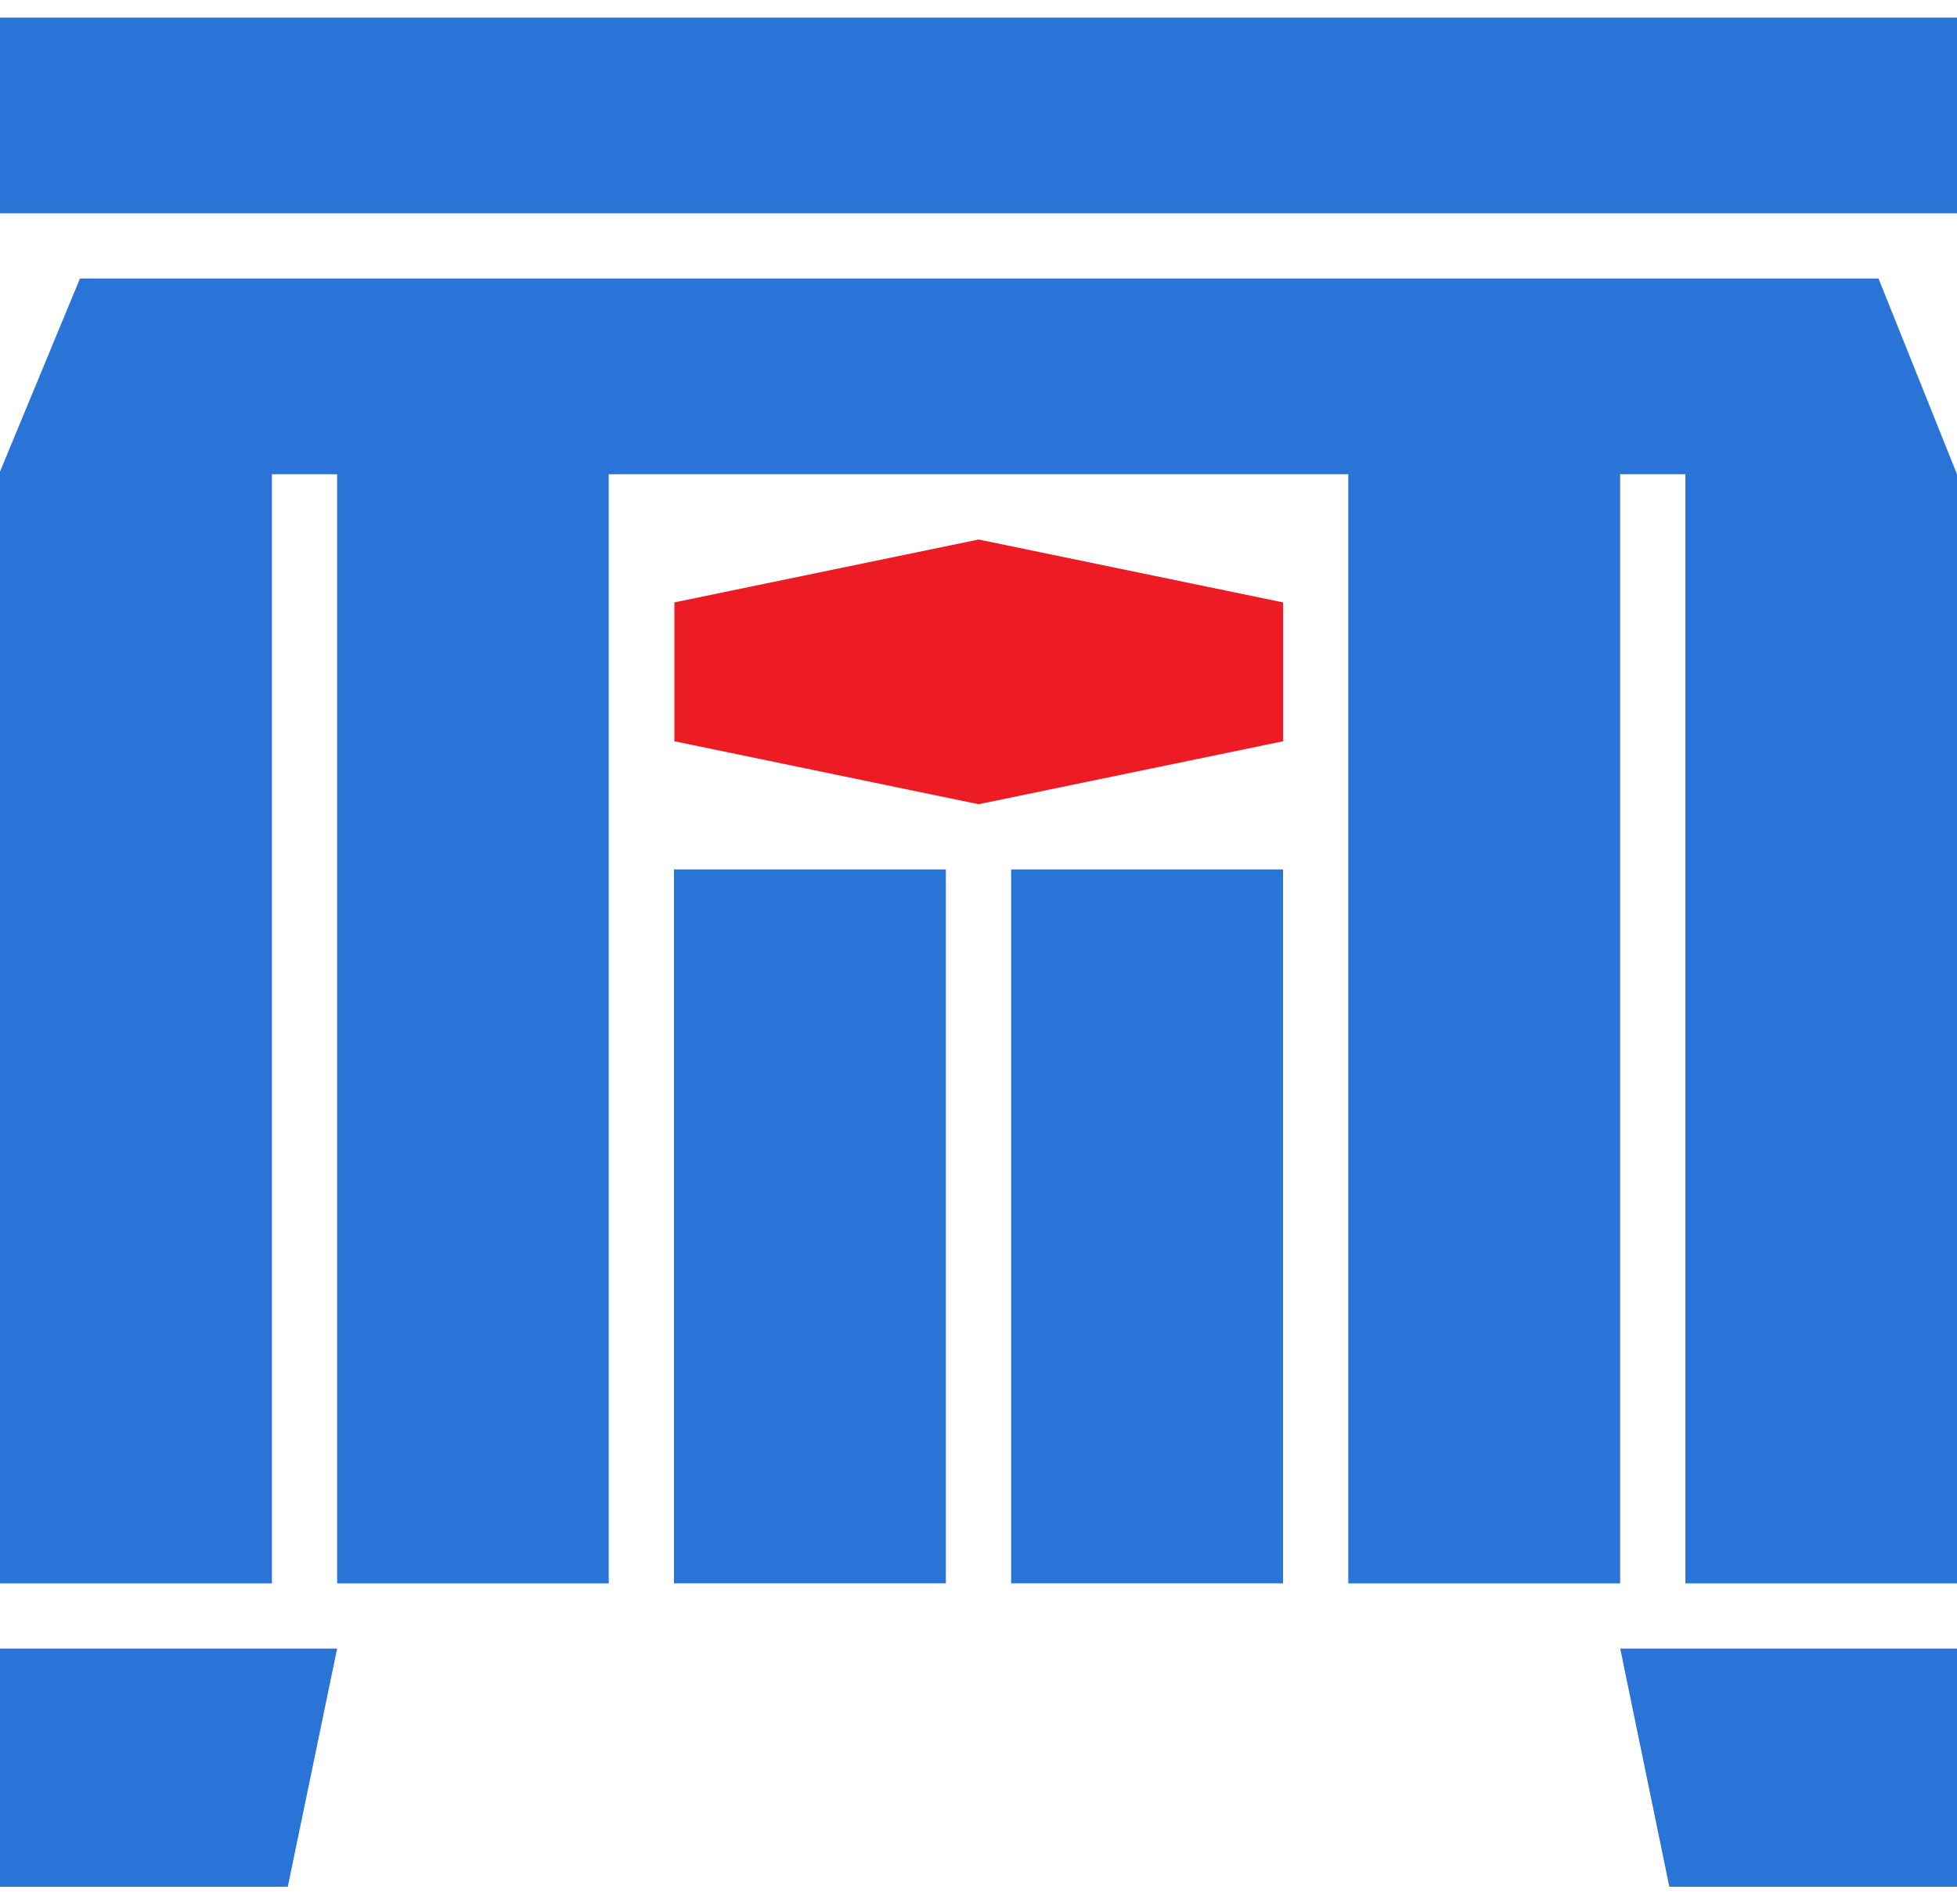
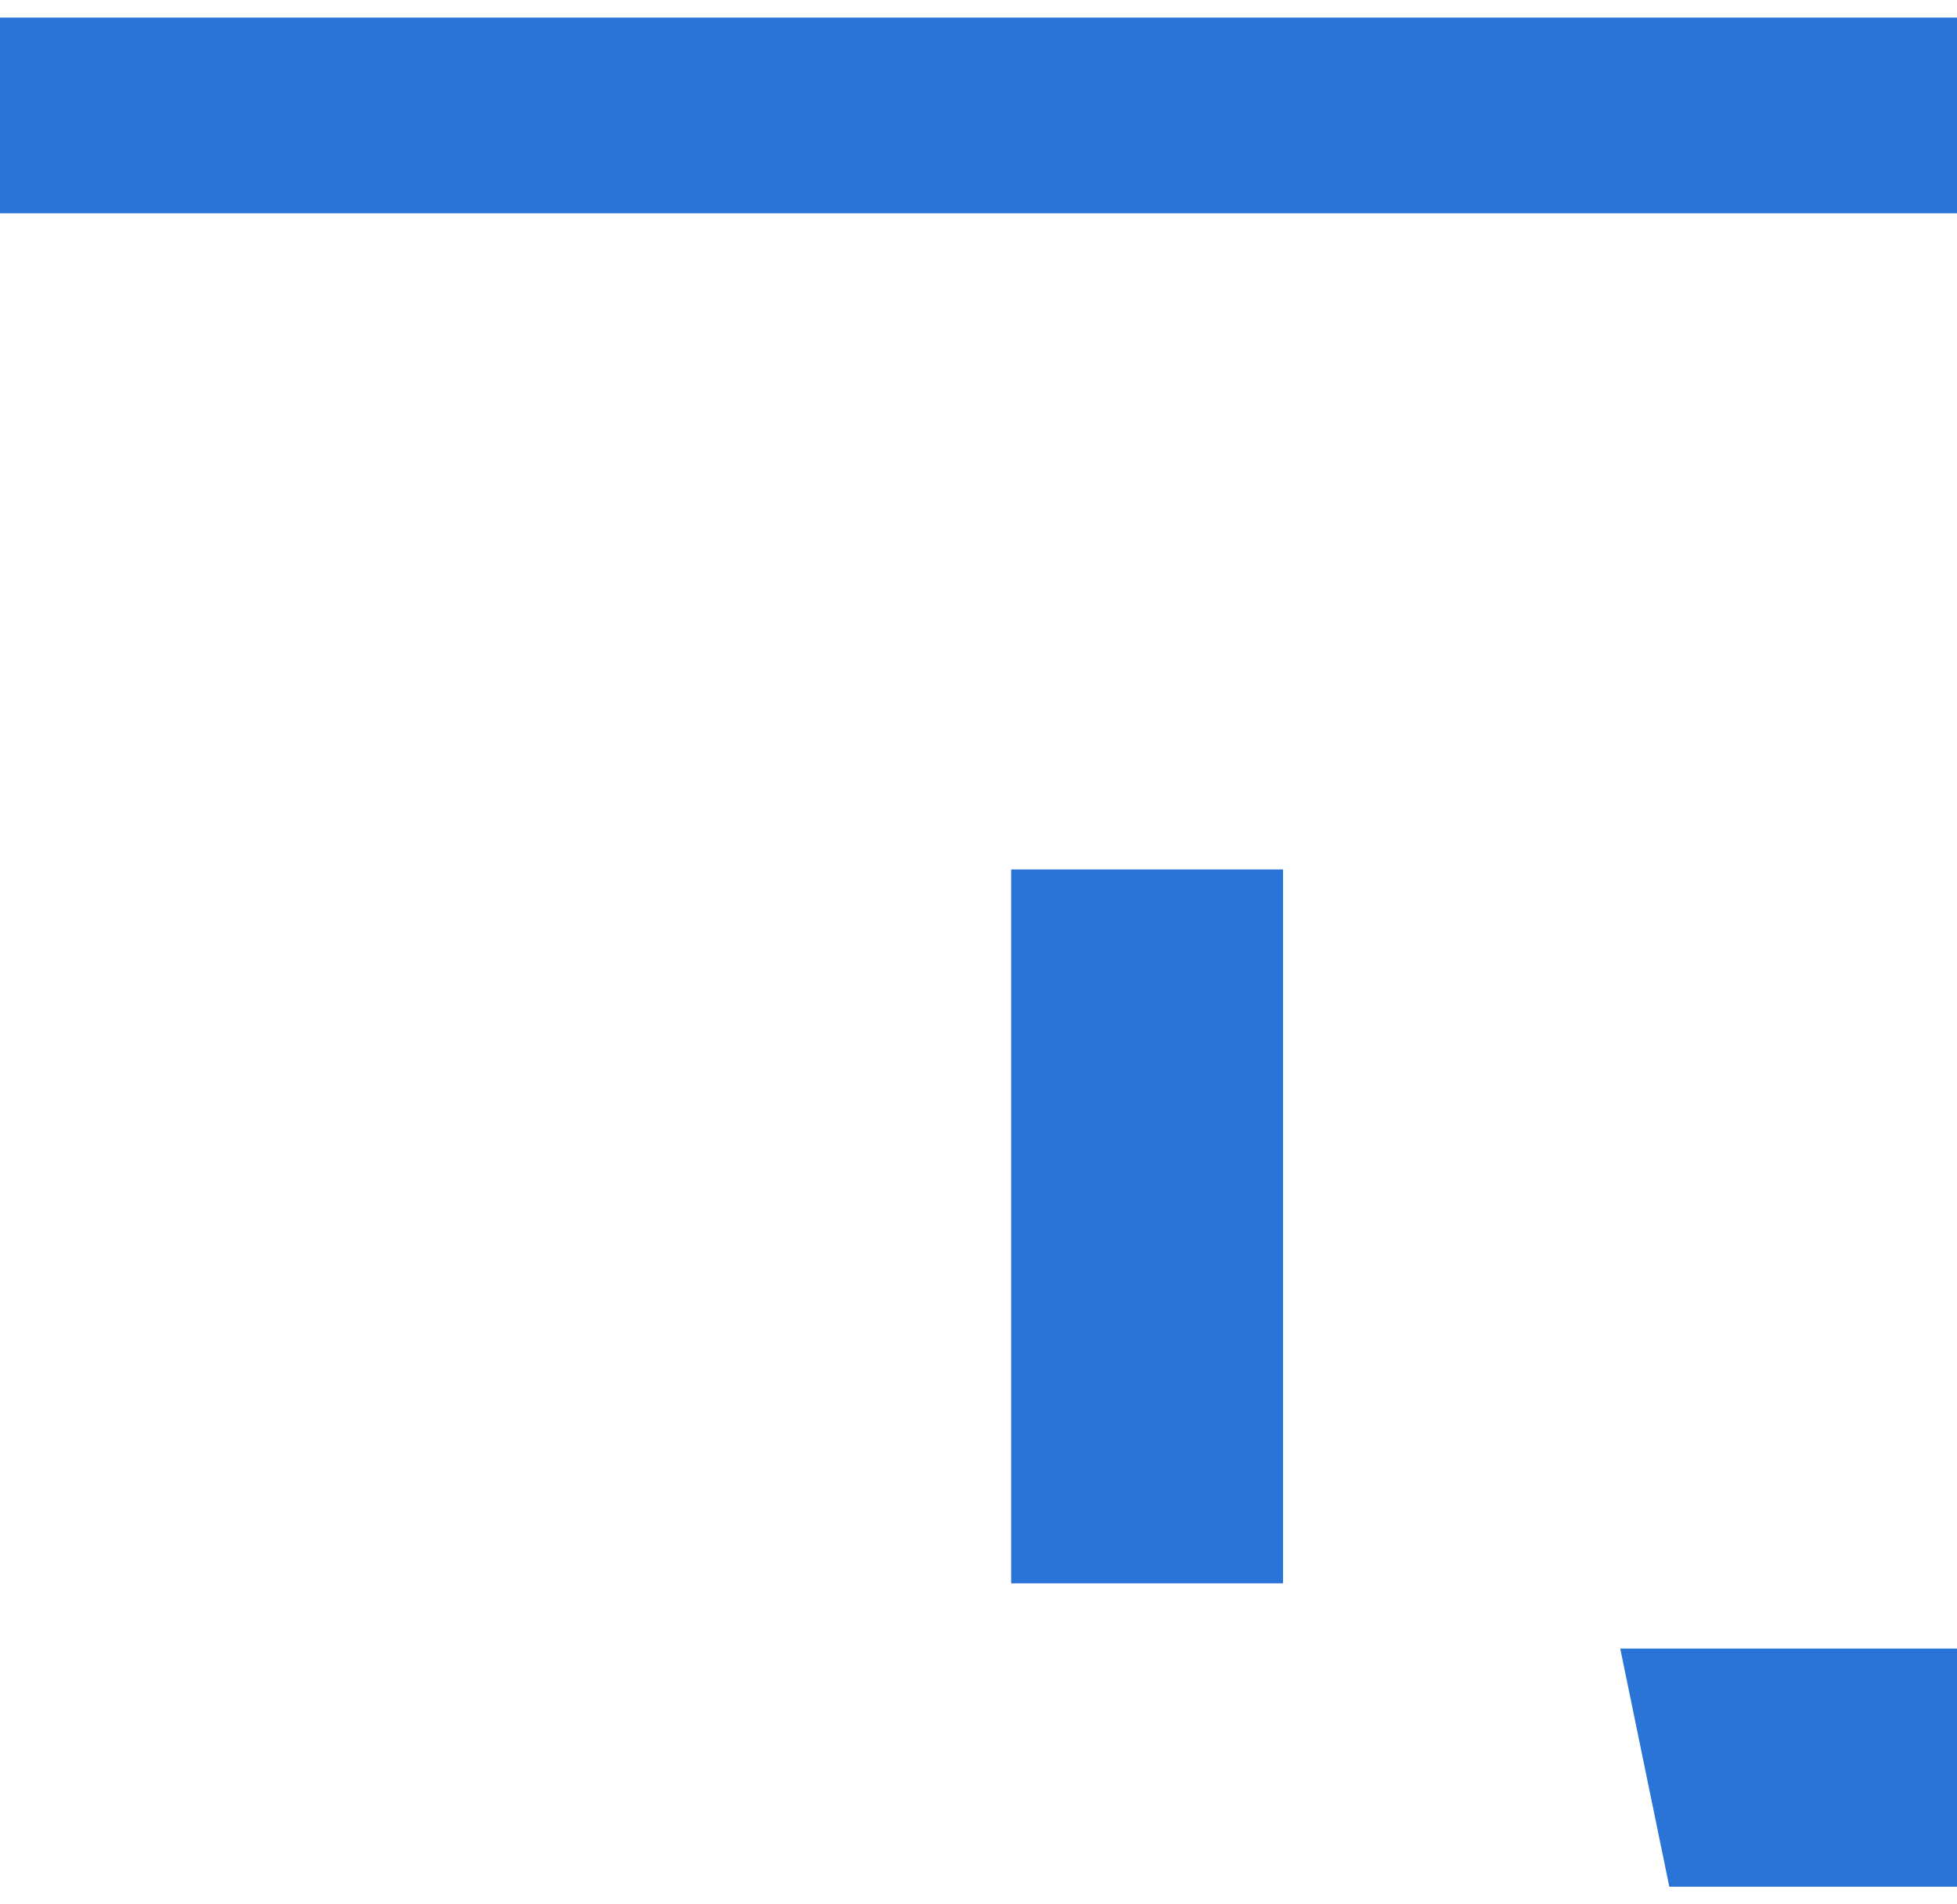
<svg xmlns="http://www.w3.org/2000/svg" fill="none" viewBox="0 0 37 36" height="36" width="37">
  <g clip-path="url(#clip0_2411_20933)">
    <path fill="#2974D6" d="M37 0.332H0V4.032H37V0.332Z" />
-     <path fill="#2974D6" d="M17.883 16.436H12.742V29.932H17.883V16.436Z" />
    <path fill="#2974D6" d="M24.258 16.436H19.117V29.932H24.258V16.436Z" />
-     <path fill="#2974D6" d="M35.516 5.265H1.512L0 8.916V29.932H5.141V8.965H6.374V29.932H11.509V8.965H25.491V29.932H30.631V8.965H31.865V29.932H37V8.965L35.516 5.265Z" />
-     <path fill="#ED1C24" d="M24.259 14.013V11.388L18.502 10.199L12.75 11.388V14.013L18.502 15.203L24.259 14.013Z" />
    <path fill="#2974D6" d="M37.001 35.667V31.165H30.633L31.561 35.667H37.001Z" />
-     <path fill="#2974D6" d="M5.441 35.667L6.374 31.165H0V35.667H5.441Z" />
+     <path fill="#2974D6" d="M5.441 35.667H0V35.667H5.441Z" />
  </g>
  <defs>
    <clipPath id="clip0_2411_20933">
      <rect transform="translate(0 0.332)" fill="white" height="35.336" width="37" />
    </clipPath>
  </defs>
</svg>